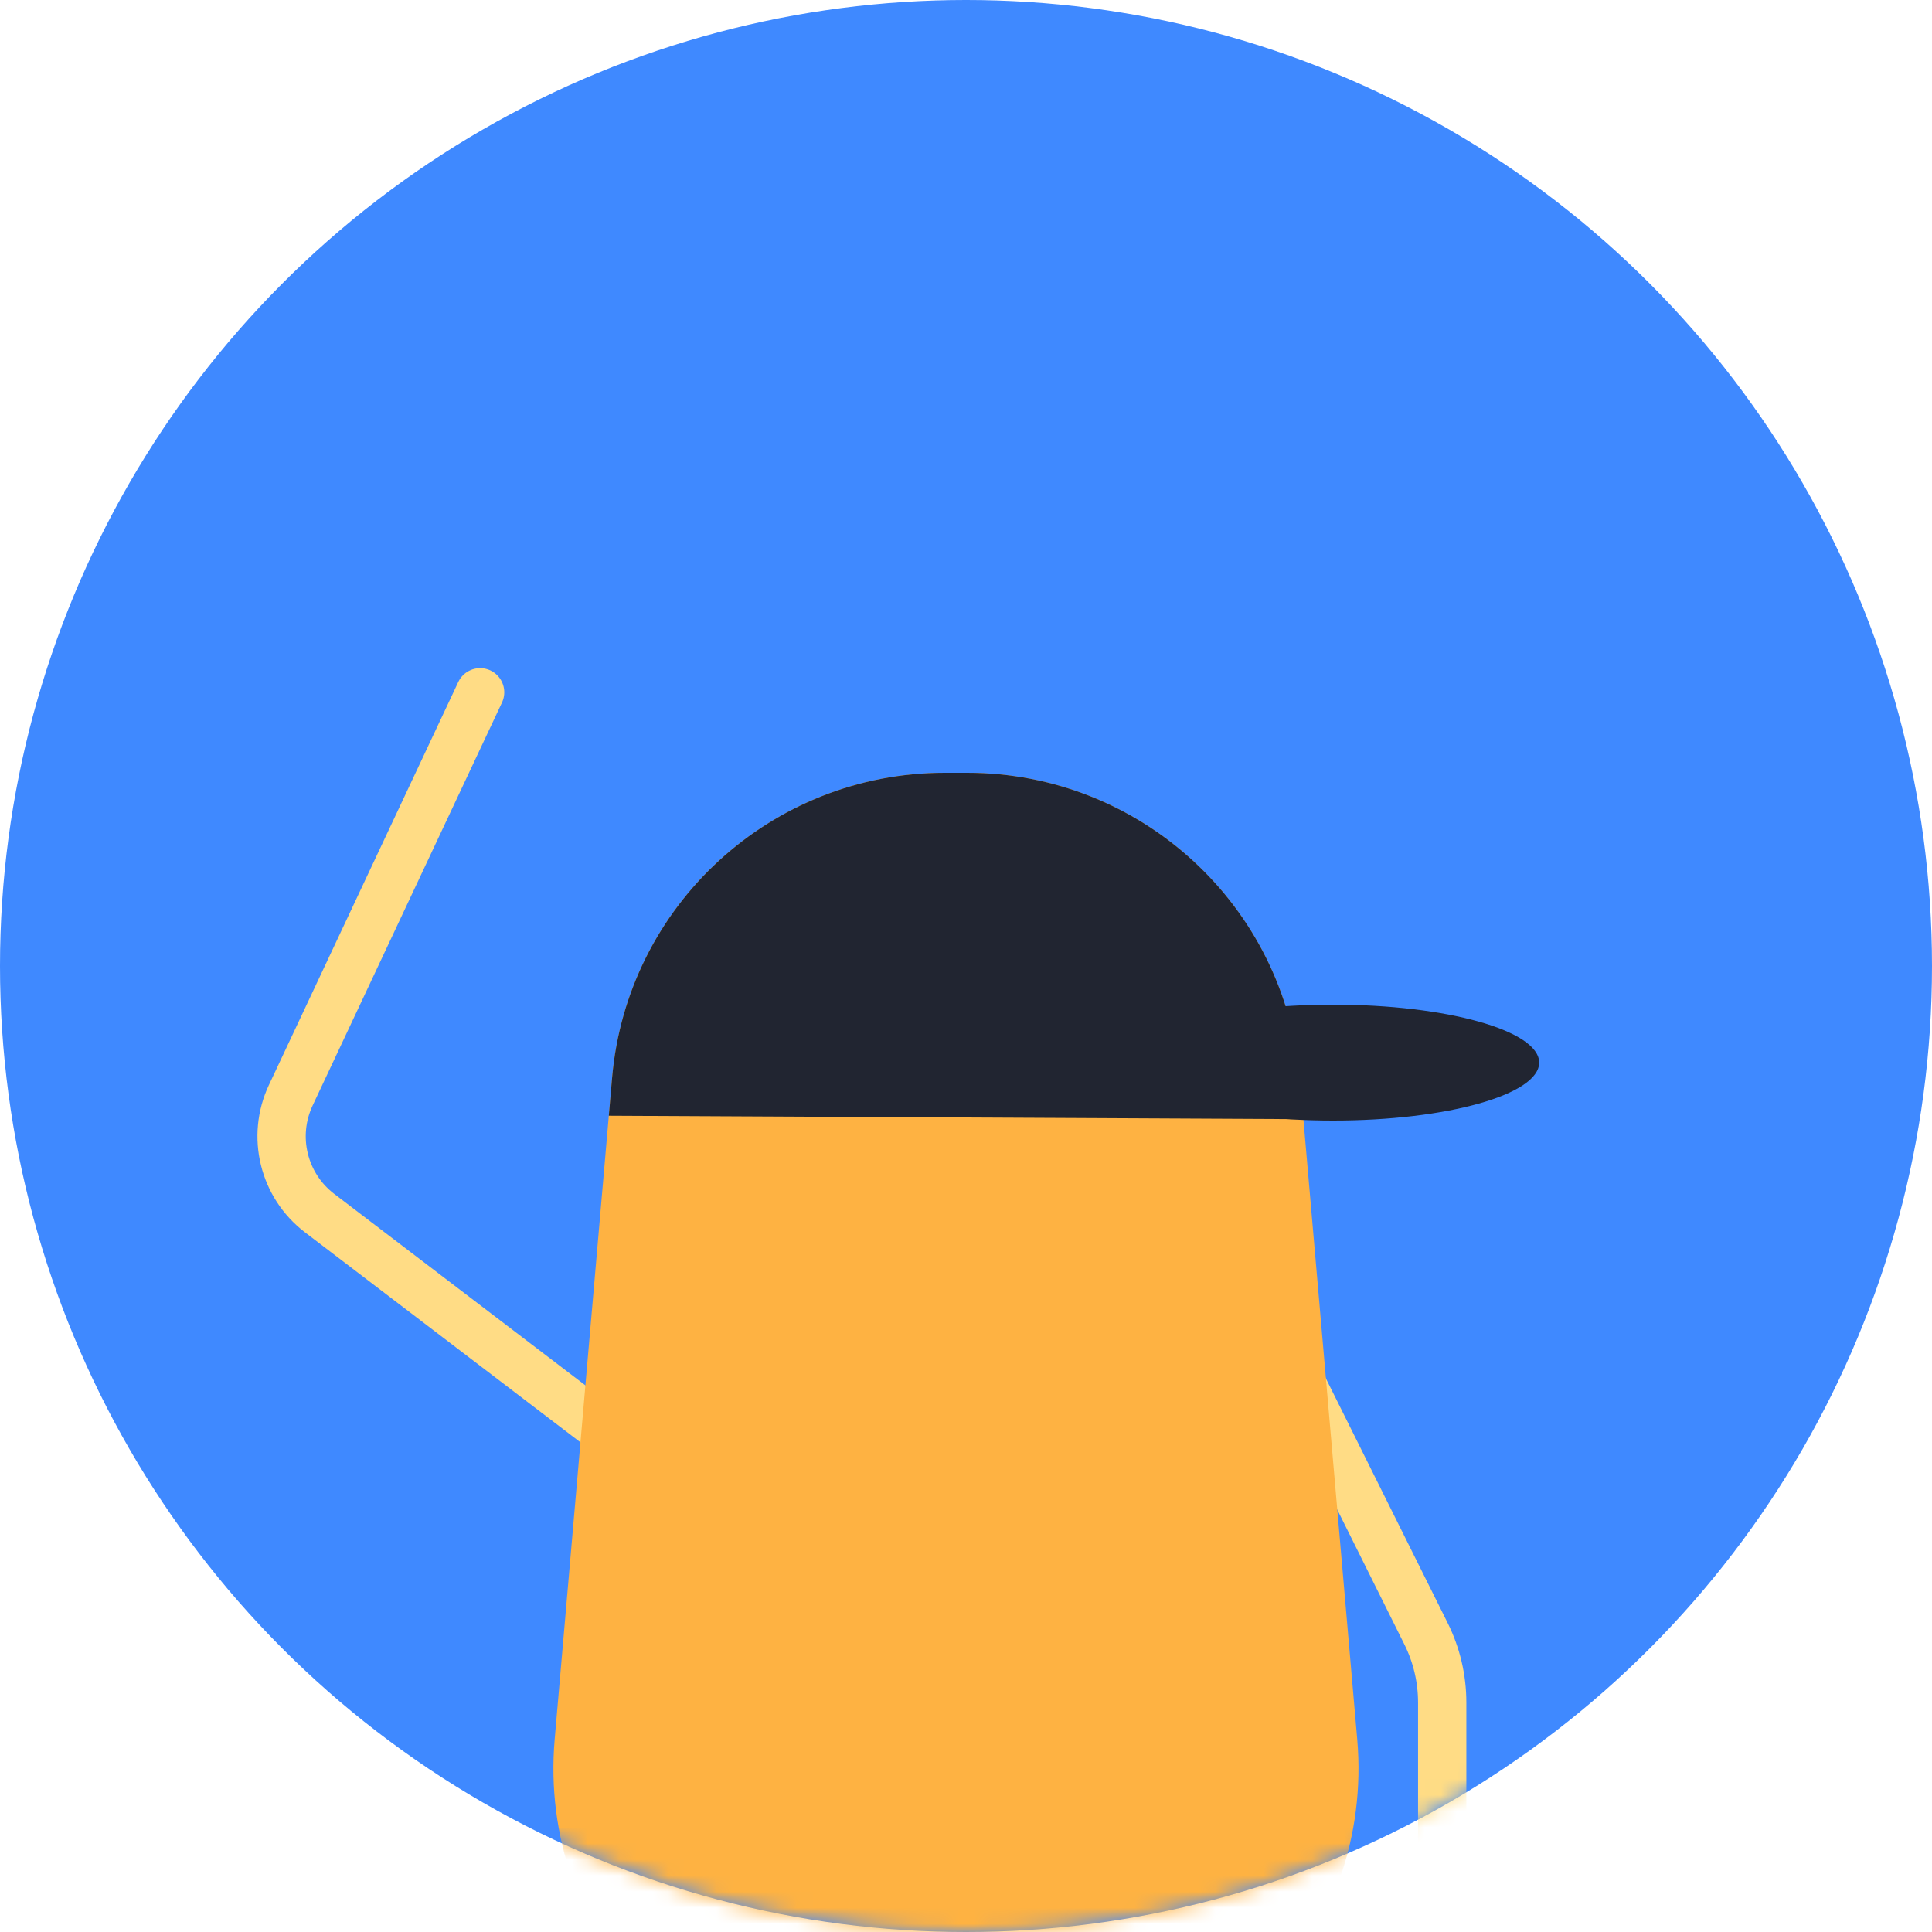
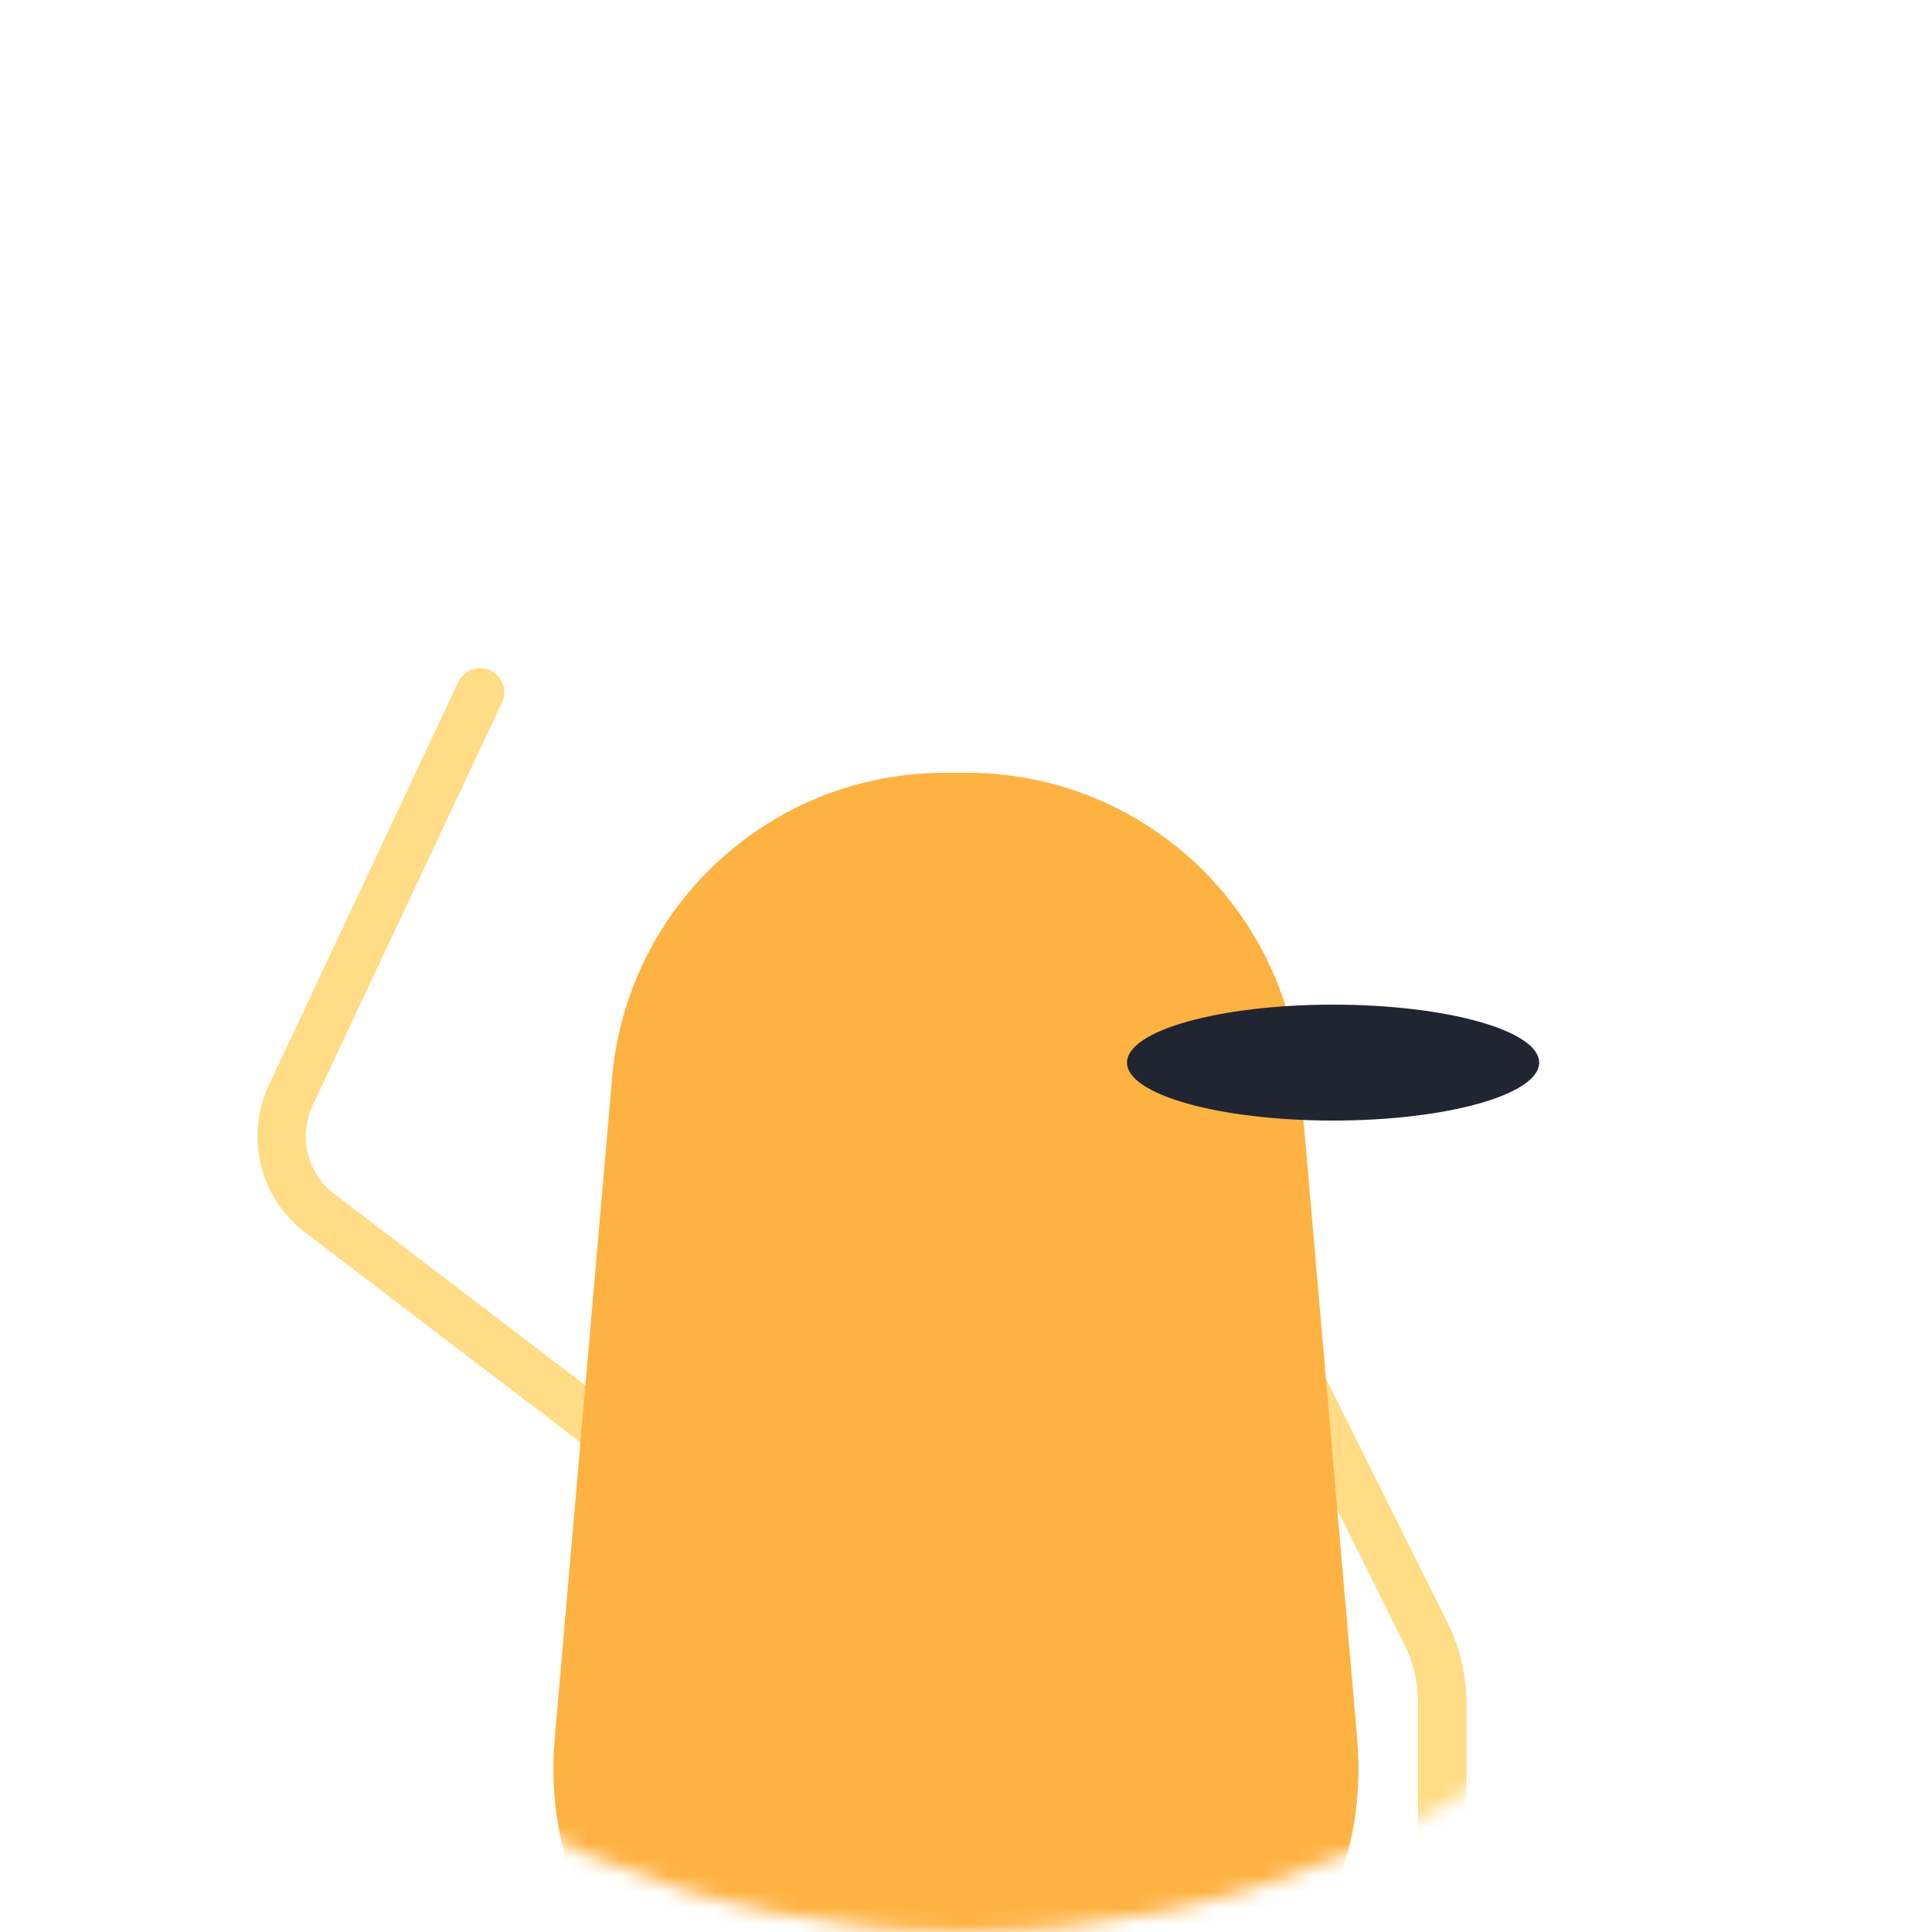
<svg xmlns="http://www.w3.org/2000/svg" width="120" height="120" viewBox="0 0 120 120" fill="none">
-   <circle cx="60" cy="60" r="60" fill="#3F89FF" />
  <mask id="mask0" maskUnits="userSpaceOnUse" x="0" y="0" width="120" height="120">
    <circle cx="60" cy="60" r="60" fill="white" />
  </mask>
  <g mask="url(#mask0)">
    <path d="M79.961 84.177L88.571 101.468C89.233 102.797 89.578 104.262 89.578 105.747V120.845" stroke="#FFDC85" stroke-width="3" stroke-linecap="round" stroke-linejoin="round" />
    <path d="M39.557 90.371L19.854 75.35C17.605 73.636 16.858 70.586 18.061 68.027L29.821 43" stroke="#FFDC85" stroke-width="3" stroke-linecap="round" stroke-linejoin="round" />
    <path fill-rule="evenodd" clip-rule="evenodd" d="M38.019 66.942C38.95 56.226 47.921 48 58.678 48H60.074C70.831 48 79.802 56.226 80.733 66.942L84.3 108.03C85.352 120.145 75.802 130.56 63.642 130.56H55.11C42.95 130.56 33.4 120.145 34.452 108.03L38.019 66.942Z" fill="#FEB242" />
-     <path fill-rule="evenodd" clip-rule="evenodd" d="M38.019 66.942C38.95 56.226 47.921 48 58.678 48H60.074C70.831 48 79.802 56.226 80.733 66.942L80.956 69.513L37.815 69.3L38.019 66.942Z" fill="#212531" />
    <ellipse cx="82.8" cy="66" rx="12.8" ry="3.6" fill="#212531" />
  </g>
</svg>